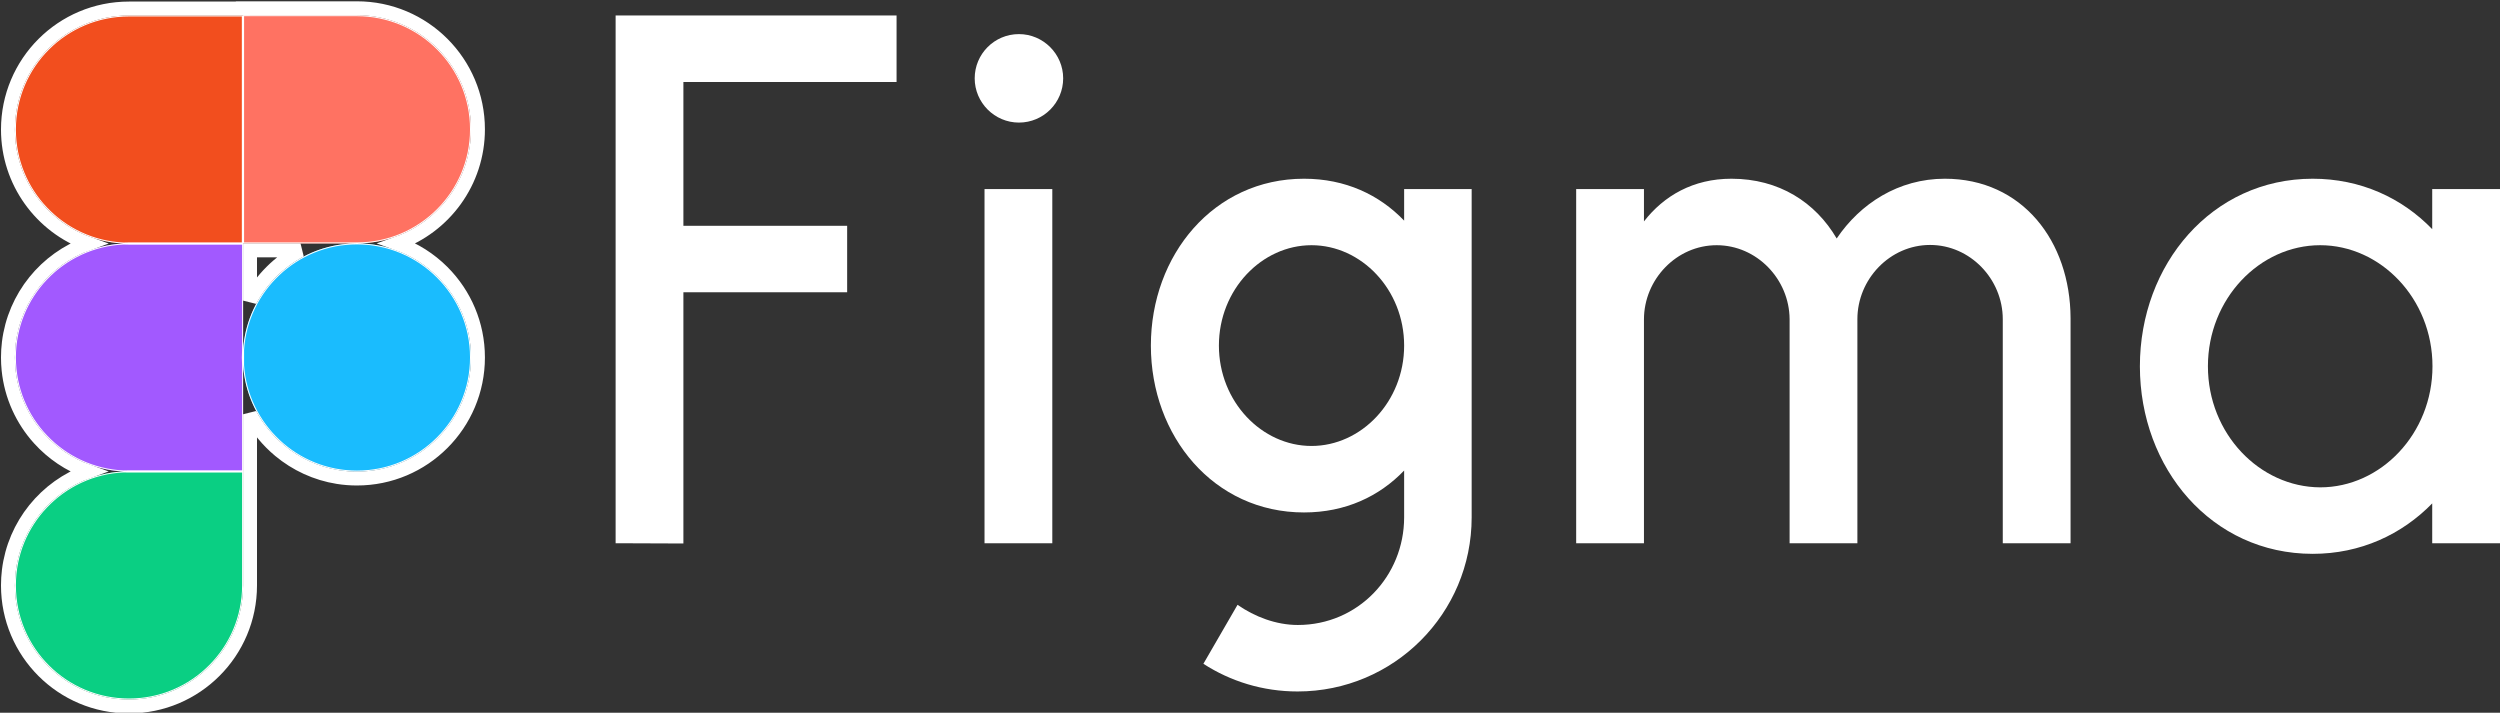
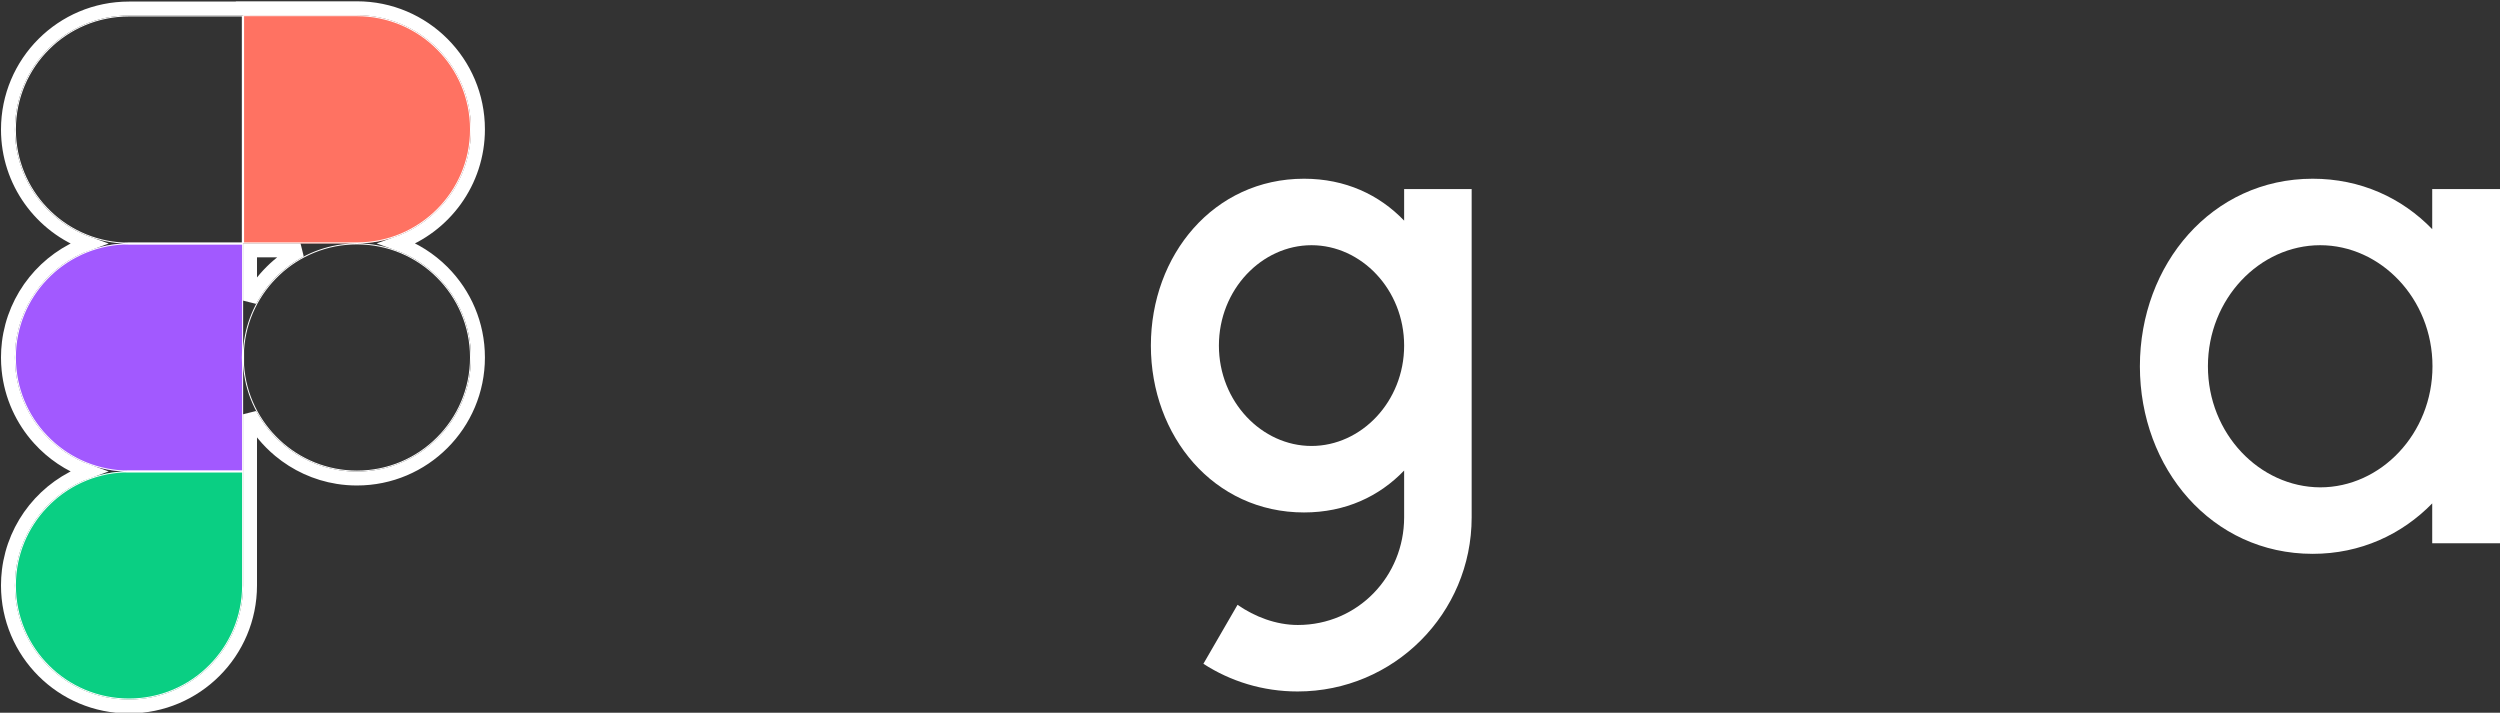
<svg xmlns="http://www.w3.org/2000/svg" width="2515" height="717" viewBox="0 0 2515 717" fill="none">
  <rect x="0" y="0" width="2515" height="717" fill="#333333" stroke="none" />
-   <path d="M619.31 15.574V546.492L687.496 546.753V294.046H852.237V227.161H687.496V82.46H901.945V15.574H619.31ZM1025.05 123.319C1049.77 123.319 1069.55 103.28 1069.55 78.816C1069.55 54.352 1049.51 34.312 1025.05 34.312C1000.32 34.312 980.542 54.352 980.542 78.816C980.542 103.28 1000.58 123.319 1025.05 123.319ZM990.432 190.205V546.492H1058.62V190.205H990.432Z" fill="white" />
  <path fill-rule="evenodd" clip-rule="evenodd" d="M1311.85 179.794C1221.02 179.794 1157.78 256.569 1157.78 347.658C1157.78 438.747 1221.02 515.522 1311.85 515.522C1353.49 515.522 1387.58 499.386 1412.56 473.361V520.467C1412.56 579.545 1366.24 628.733 1305.6 628.733C1283.74 628.733 1262.14 620.404 1244.96 608.433L1210.61 667.771C1237.93 685.468 1270.47 695.618 1305.34 695.618C1402.15 695.618 1480.49 617.281 1480.49 520.467V190.205H1412.56V221.956C1387.58 195.93 1353.49 179.794 1311.85 179.794ZM1226.22 347.658C1226.22 291.183 1269.42 246.68 1319.39 246.68C1369.36 246.68 1412.56 291.183 1412.56 347.658C1412.56 404.133 1369.36 448.637 1319.39 448.637C1269.42 448.637 1226.22 404.133 1226.22 347.658Z" fill="white" />
-   <path d="M1726.95 246.68C1686.61 246.68 1653.82 281.033 1653.82 321.373V546.492H1585.63V190.205H1653.82V222.736C1673.86 196.971 1703.27 179.794 1741.79 179.794C1789.67 179.794 1826.37 203.478 1847.71 239.913C1871.39 204.779 1909.91 179.794 1956.49 179.794C2034.31 179.794 2082.72 242.516 2082.98 320.071V546.492H2014.79V321.112C2014.79 280.773 1982 246.419 1941.66 246.419C1901.32 246.419 1868.53 280.773 1868.53 321.112V546.492H1800.34V321.112C1800.08 280.773 1767.29 246.68 1726.95 246.68Z" fill="white" />
  <path fill-rule="evenodd" clip-rule="evenodd" d="M2446.81 230.544C2416.36 199.053 2374.72 179.794 2326.58 179.794C2225.08 179.794 2152.73 265.939 2152.73 368.479C2152.73 471.019 2224.82 557.163 2326.58 557.163C2374.72 557.163 2416.36 537.644 2446.81 506.413V546.492H2515V190.205H2446.81V230.544ZM2221.17 368.479C2221.17 300.552 2273.22 246.68 2334.12 246.68C2394.76 246.68 2447.07 300.292 2447.07 368.479C2447.07 436.405 2395.02 490.277 2334.12 490.277C2273.22 490.017 2221.17 436.405 2221.17 368.479Z" fill="white" />
-   <path d="M244.284 359.63C244.284 296.388 295.554 244.858 359.056 244.858C422.298 244.858 473.828 296.128 473.828 359.63C473.828 422.872 422.558 474.402 359.056 474.402C295.814 474.402 244.284 422.872 244.284 359.63Z" fill="#1ABCFE" />
  <path d="M15 588.914C15 525.672 66.27 474.142 129.772 474.142H244.544V588.914C244.544 652.156 193.274 703.686 129.772 703.686C66.27 703.686 15 652.416 15 588.914Z" fill="#0ACF83" />
  <path d="M244.284 244.858H359.056C422.298 244.858 473.828 193.588 473.828 130.086C473.828 66.844 422.558 15.314 359.056 15.314H244.284V244.858Z" fill="#FF7262" />
-   <path d="M15 130.346C15 193.588 66.27 245.118 129.772 245.118H244.544V15.574H129.772C66.27 15.574 15 66.844 15 130.346Z" fill="#F24E1E" />
  <path d="M15 359.63C15 422.872 66.27 474.402 129.772 474.402H244.544V244.858H129.772C66.27 244.858 15 296.388 15 359.63Z" fill="#A259FF" />
  <path fill-rule="evenodd" clip-rule="evenodd" d="M244.544 367.394C244.754 370.512 245.089 373.596 245.544 376.642C253.798 431.858 301.593 474.402 359.056 474.402C422.558 474.402 473.828 422.872 473.828 359.63C473.828 299.783 428.059 250.801 369.853 245.36C366.298 245.028 362.696 244.858 359.056 244.858C362.696 244.858 366.298 244.688 369.853 244.356C428.059 238.915 473.828 189.933 473.828 130.086C473.828 66.844 422.558 15.314 359.056 15.314H244.284V15.574H129.772C66.27 15.574 15 66.844 15 130.346C15 189.507 59.867 238.42 117.643 244.485C119.83 244.715 122.035 244.883 124.256 244.988C122.035 245.093 119.83 245.261 117.643 245.491C59.867 251.556 15 300.469 15 359.63C15 418.791 59.867 467.703 117.643 473.769C119.83 473.999 122.034 474.167 124.256 474.272C122.034 474.377 119.829 474.545 117.643 474.775C59.867 480.84 15 529.753 15 588.914C15 652.416 66.27 703.686 129.772 703.686C193.274 703.686 244.544 652.156 244.544 588.914V367.394ZM124.256 475.273C63.881 478.153 16 528.065 16 588.914C16 651.864 66.822 702.686 129.772 702.686C192.72 702.686 243.544 651.605 243.544 588.914V475.402H129.772C127.923 475.402 126.084 475.359 124.256 475.273ZM243.544 473.142V367.428C243.371 364.85 243.284 362.25 243.284 359.63C243.284 357.004 243.371 354.397 243.544 351.813V246.118H129.772C127.923 246.118 126.084 246.075 124.256 245.989C63.881 248.869 16 298.781 16 359.63C16 420.479 63.881 470.39 124.256 473.271C126.084 473.185 127.923 473.142 129.772 473.142H243.544ZM244.544 244.858V351.847C244.754 348.722 245.089 345.631 245.544 342.579C253.041 292.32 293.168 252.569 343.834 245.858C348.813 245.198 353.894 244.858 359.056 244.858H244.544ZM245.544 367.359V351.881C249.527 292.784 298.722 245.858 359.056 245.858C421.747 245.858 472.828 296.682 472.828 359.63C472.828 422.321 422.004 473.402 359.056 473.402C298.964 473.402 249.537 426.465 245.544 367.359ZM245.544 243.858V16.314H359.056C422.004 16.314 472.828 67.395 472.828 130.086C472.828 193.034 421.747 243.858 359.056 243.858H245.544ZM243.284 243.858V16.574H129.772C66.822 16.574 16 67.397 16 130.346C16 191.195 63.881 241.107 124.256 243.987C126.084 243.901 127.923 243.858 129.772 243.858H243.284Z" fill="white" />
  <path d="M359.056 481.402C426.434 481.402 480.828 426.727 480.828 359.63C480.828 351.208 479.974 342.988 478.347 335.053C475.145 319.422 468.947 304.891 460.386 292.08C455.909 285.379 450.784 279.149 445.103 273.477C432.441 260.835 417.014 250.969 399.823 244.858C446.96 228.103 480.828 183.116 480.828 130.086C480.828 62.989 426.434 8.314 359.056 8.314H244.284V8.574H129.772C62.404 8.574 8 62.978 8 130.346C8 183.051 41.561 228.091 88.614 244.988C46.065 260.268 14.549 298.56 8.905 344.722C8.308 349.609 8 354.585 8 359.63C8 363.824 8.212 367.969 8.627 372.055C11.318 398.562 22.525 422.593 39.488 441.332C52.774 456.01 69.592 467.441 88.614 474.272C46.065 489.552 14.549 527.844 8.905 574.006C8.308 578.893 8 583.868 8 588.914C8 656.282 62.404 710.686 129.772 710.686C197.15 710.686 251.544 656.011 251.544 588.914V481.402V474.402V474.142V467.142V416.744C259.03 430.77 269.182 443.171 281.316 453.265C297.781 466.961 317.896 476.409 339.957 479.904C346.181 480.89 352.56 481.402 359.056 481.402ZM302.316 251.858C280.739 263.245 263.01 280.921 251.544 302.42V252.118V251.858H302.316Z" stroke="white" stroke-width="14" />
</svg>